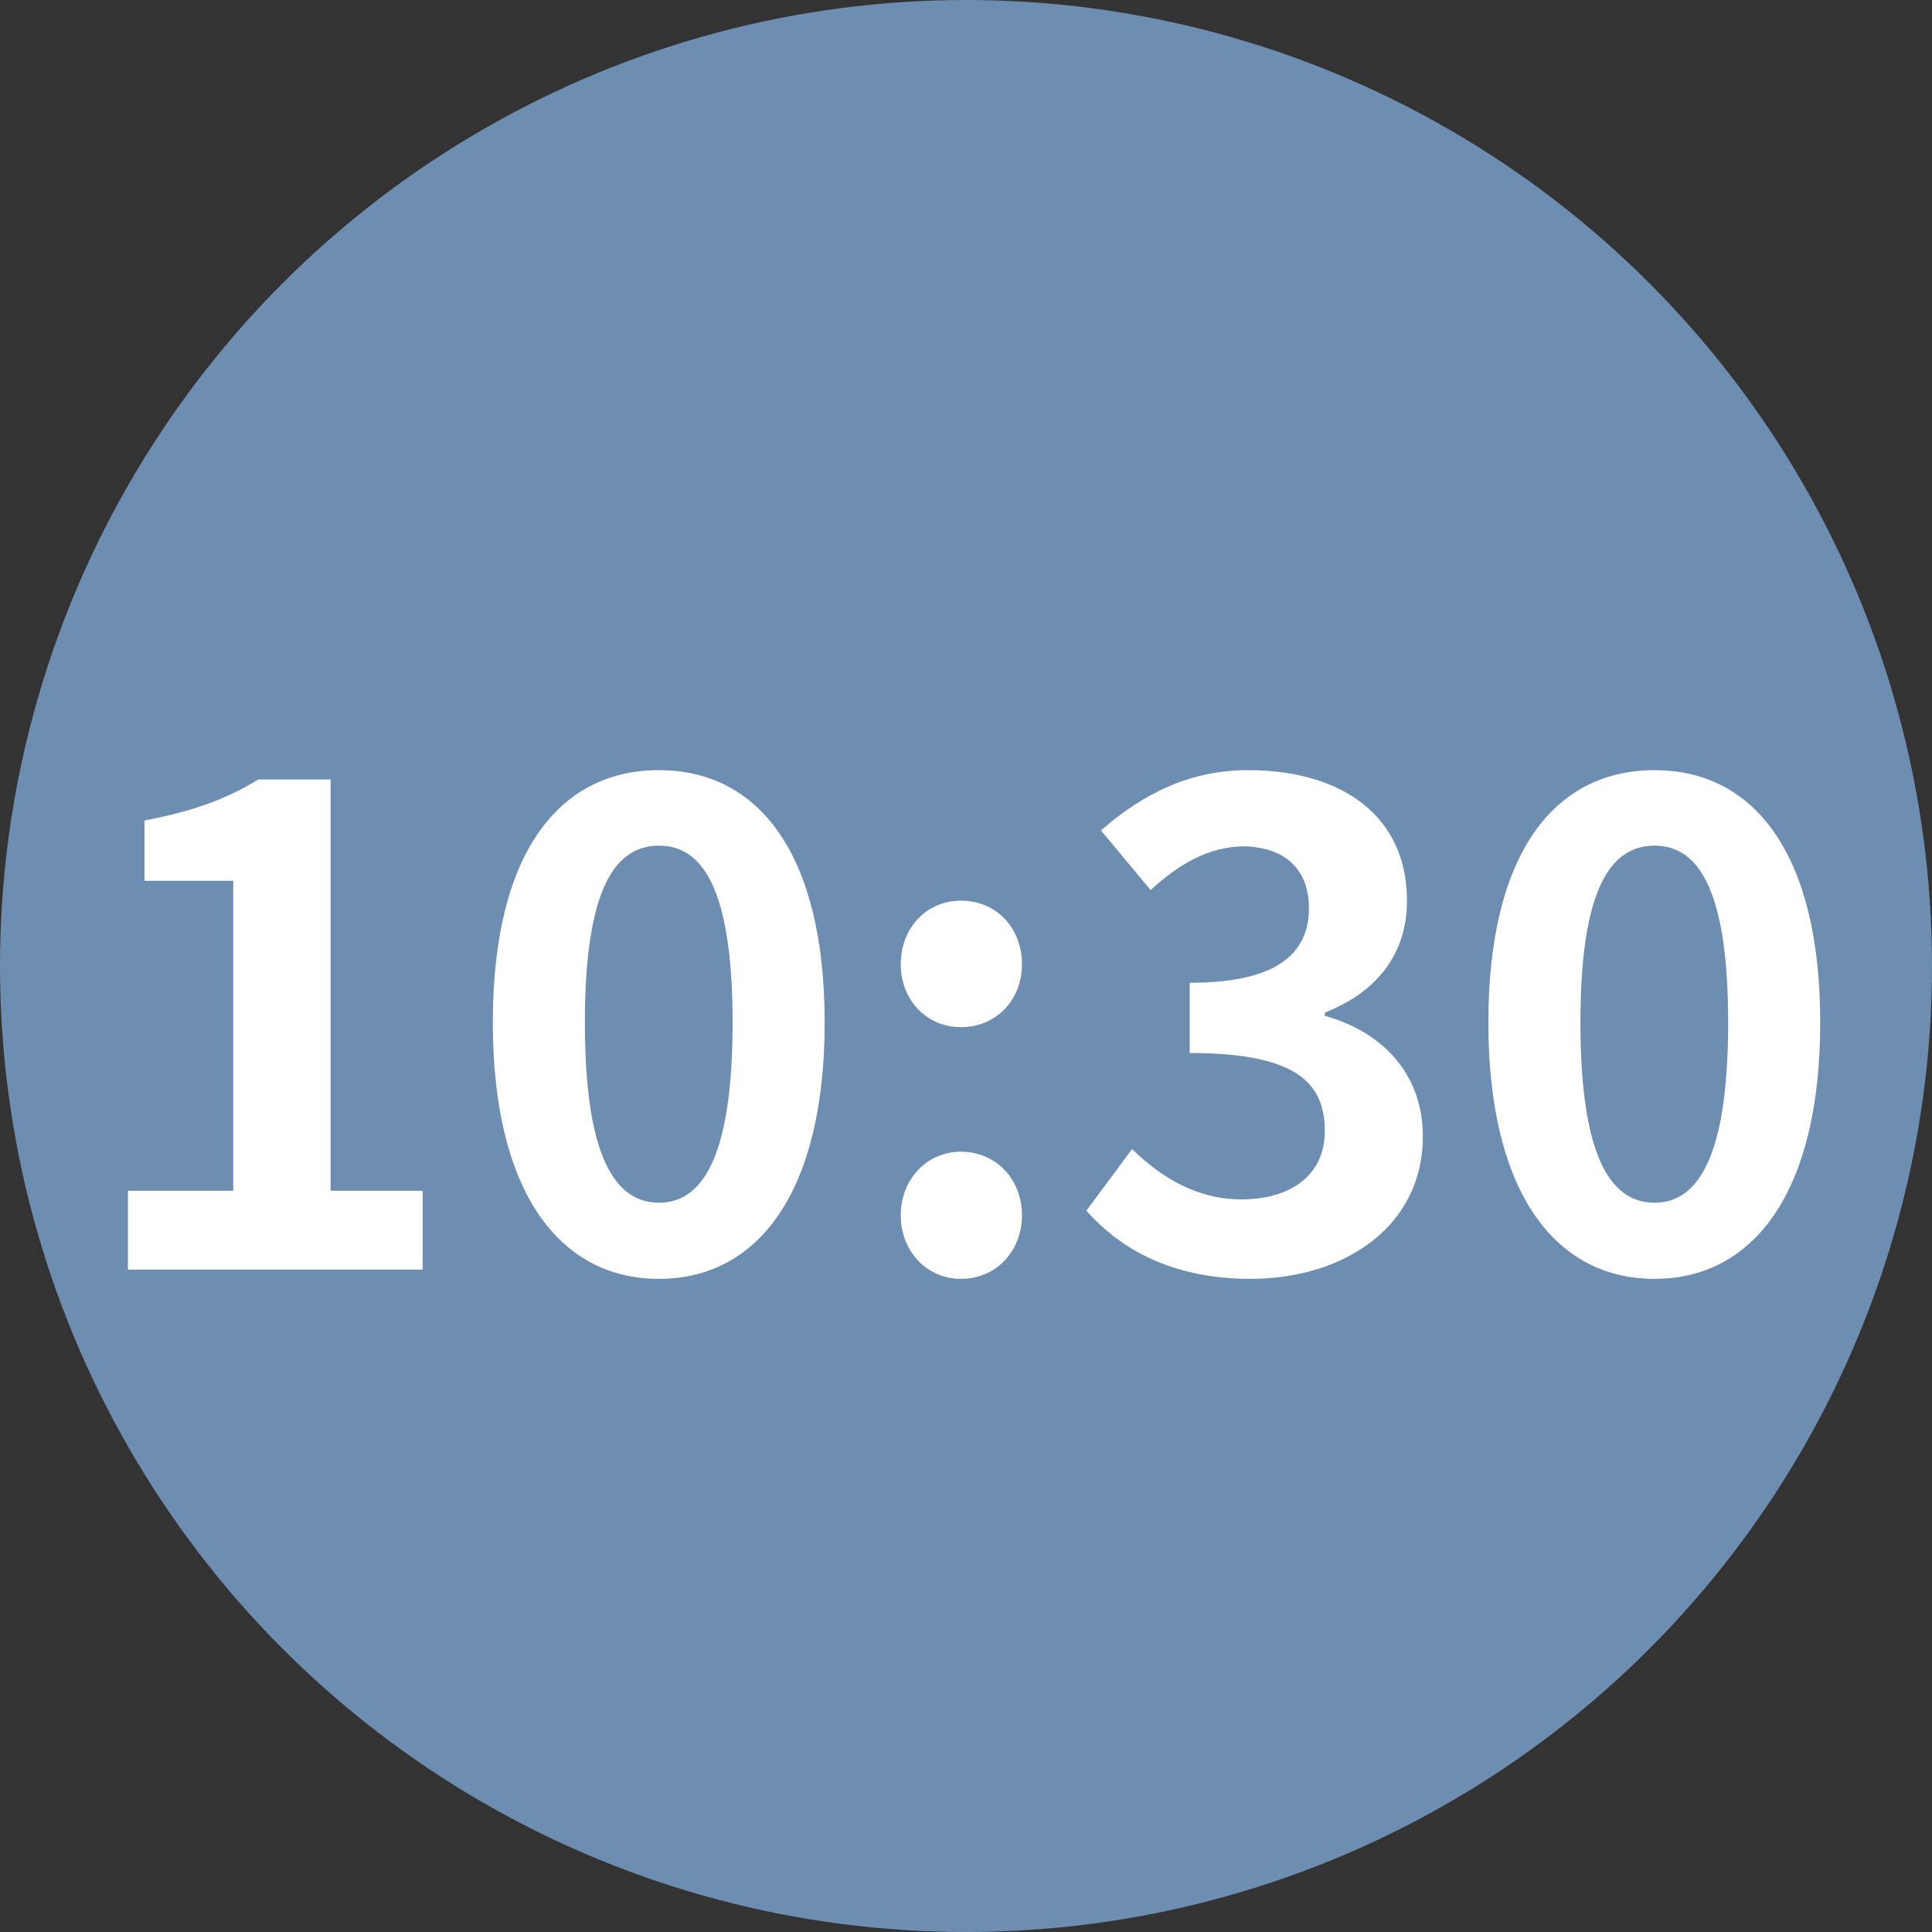
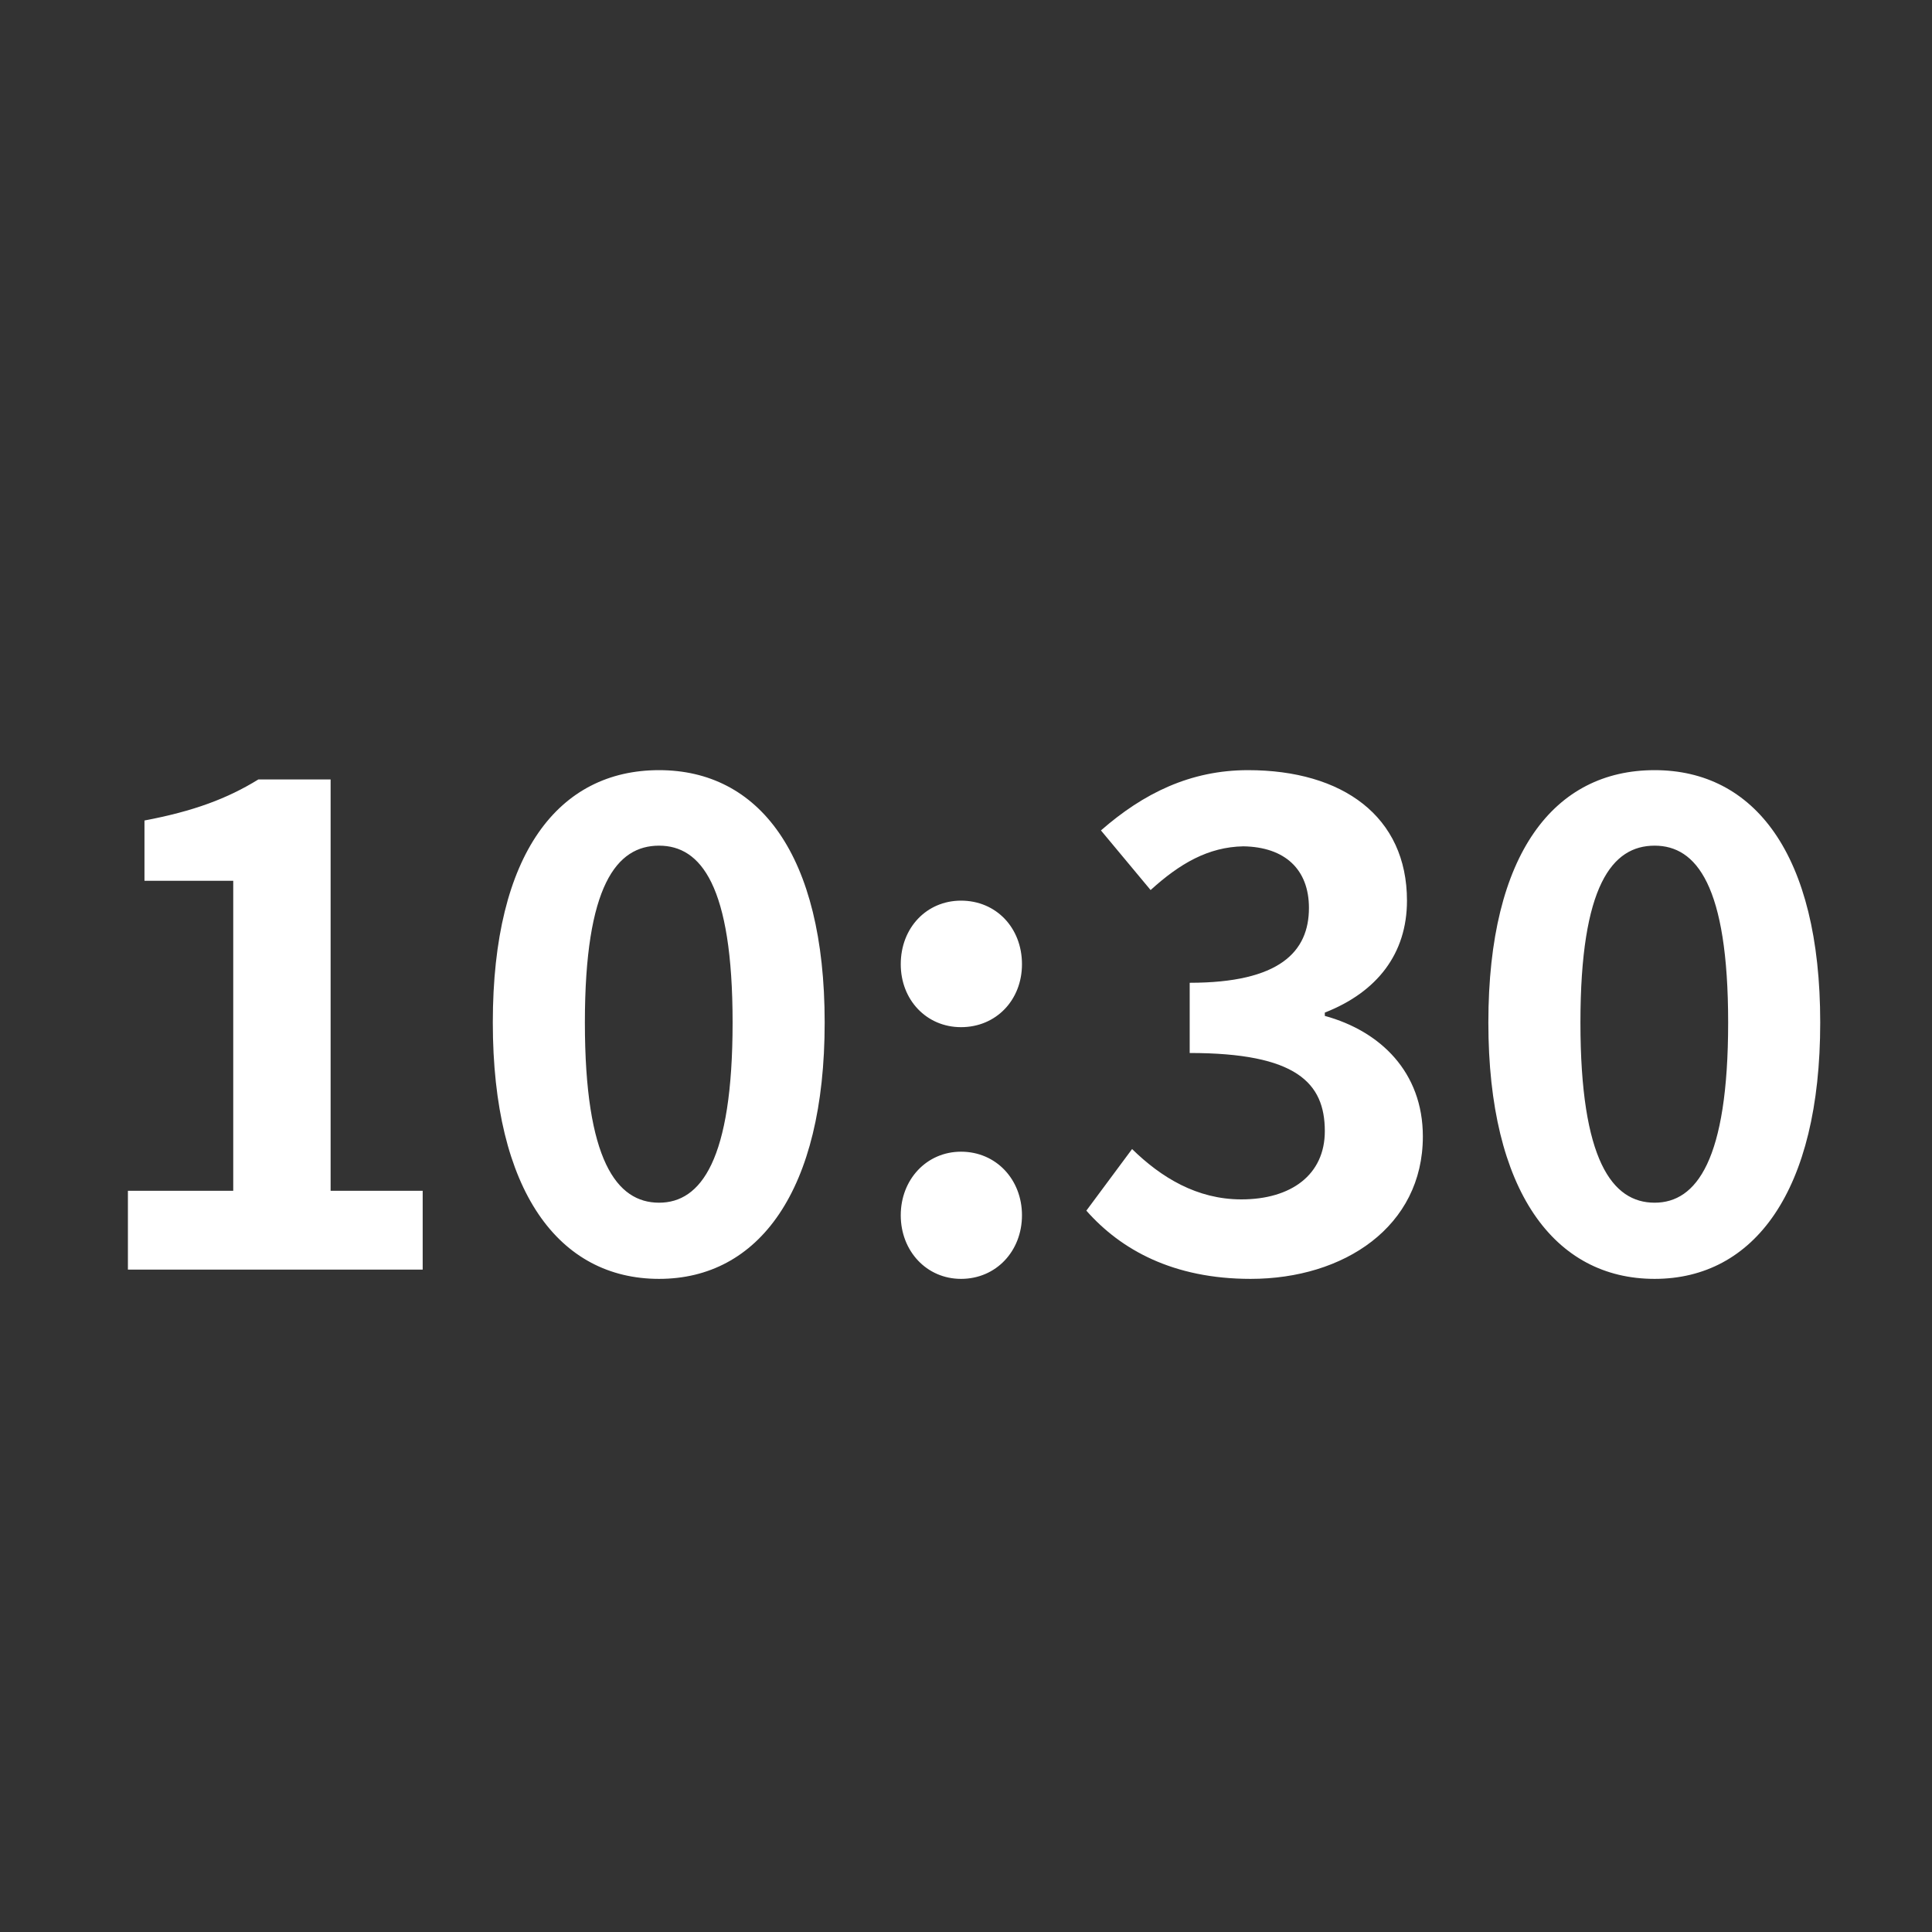
<svg xmlns="http://www.w3.org/2000/svg" width="105" height="105" viewBox="0 0 105 105" fill="none">
  <rect x="0" y="0" width="105" height="105" fill="#333333" stroke="none" />
-   <circle cx="52.5" cy="52.5" r="52.5" fill="#6D8DB1" />
  <path d="M6.952 69H22.972V64.716H17.968V42.36H14.044C12.352 43.404 10.516 44.088 7.852 44.592V47.868H12.676V64.716H6.952V69ZM35.819 69.504C41.219 69.504 44.819 64.752 44.819 55.572C44.819 46.392 41.219 41.856 35.819 41.856C30.383 41.856 26.783 46.356 26.783 55.572C26.783 64.752 30.383 69.504 35.819 69.504ZM35.819 65.364C33.515 65.364 31.787 63.06 31.787 55.572C31.787 48.12 33.515 45.96 35.819 45.96C38.087 45.96 39.815 48.12 39.815 55.572C39.815 63.06 38.087 65.364 35.819 65.364ZM52.23 55.824C54.138 55.824 55.542 54.348 55.542 52.404C55.542 50.424 54.138 48.948 52.23 48.948C50.358 48.948 48.954 50.424 48.954 52.404C48.954 54.348 50.358 55.824 52.23 55.824ZM52.23 69.504C54.138 69.504 55.542 67.992 55.542 66.048C55.542 64.104 54.138 62.592 52.23 62.592C50.358 62.592 48.954 64.104 48.954 66.048C48.954 67.992 50.358 69.504 52.23 69.504ZM67.969 69.504C73.046 69.504 77.329 66.66 77.329 61.764C77.329 58.272 75.025 56.04 72.001 55.212V55.032C74.846 53.916 76.466 51.828 76.466 48.948C76.466 44.376 72.974 41.856 67.826 41.856C64.694 41.856 62.138 43.116 59.834 45.132L62.533 48.372C64.118 46.932 65.665 46.032 67.573 45.996C69.841 46.032 71.138 47.256 71.138 49.344C71.138 51.72 69.553 53.412 64.657 53.412V57.228C70.454 57.228 72.001 58.848 72.001 61.476C72.001 63.852 70.165 65.184 67.466 65.184C65.053 65.184 63.109 63.996 61.526 62.448L59.041 65.796C60.913 67.92 63.758 69.504 67.969 69.504ZM89.925 69.504C95.325 69.504 98.925 64.752 98.925 55.572C98.925 46.392 95.325 41.856 89.925 41.856C84.489 41.856 80.889 46.356 80.889 55.572C80.889 64.752 84.489 69.504 89.925 69.504ZM89.925 65.364C87.621 65.364 85.893 63.06 85.893 55.572C85.893 48.12 87.621 45.96 89.925 45.96C92.193 45.96 93.921 48.12 93.921 55.572C93.921 63.06 92.193 65.364 89.925 65.364Z" fill="white" />
</svg>